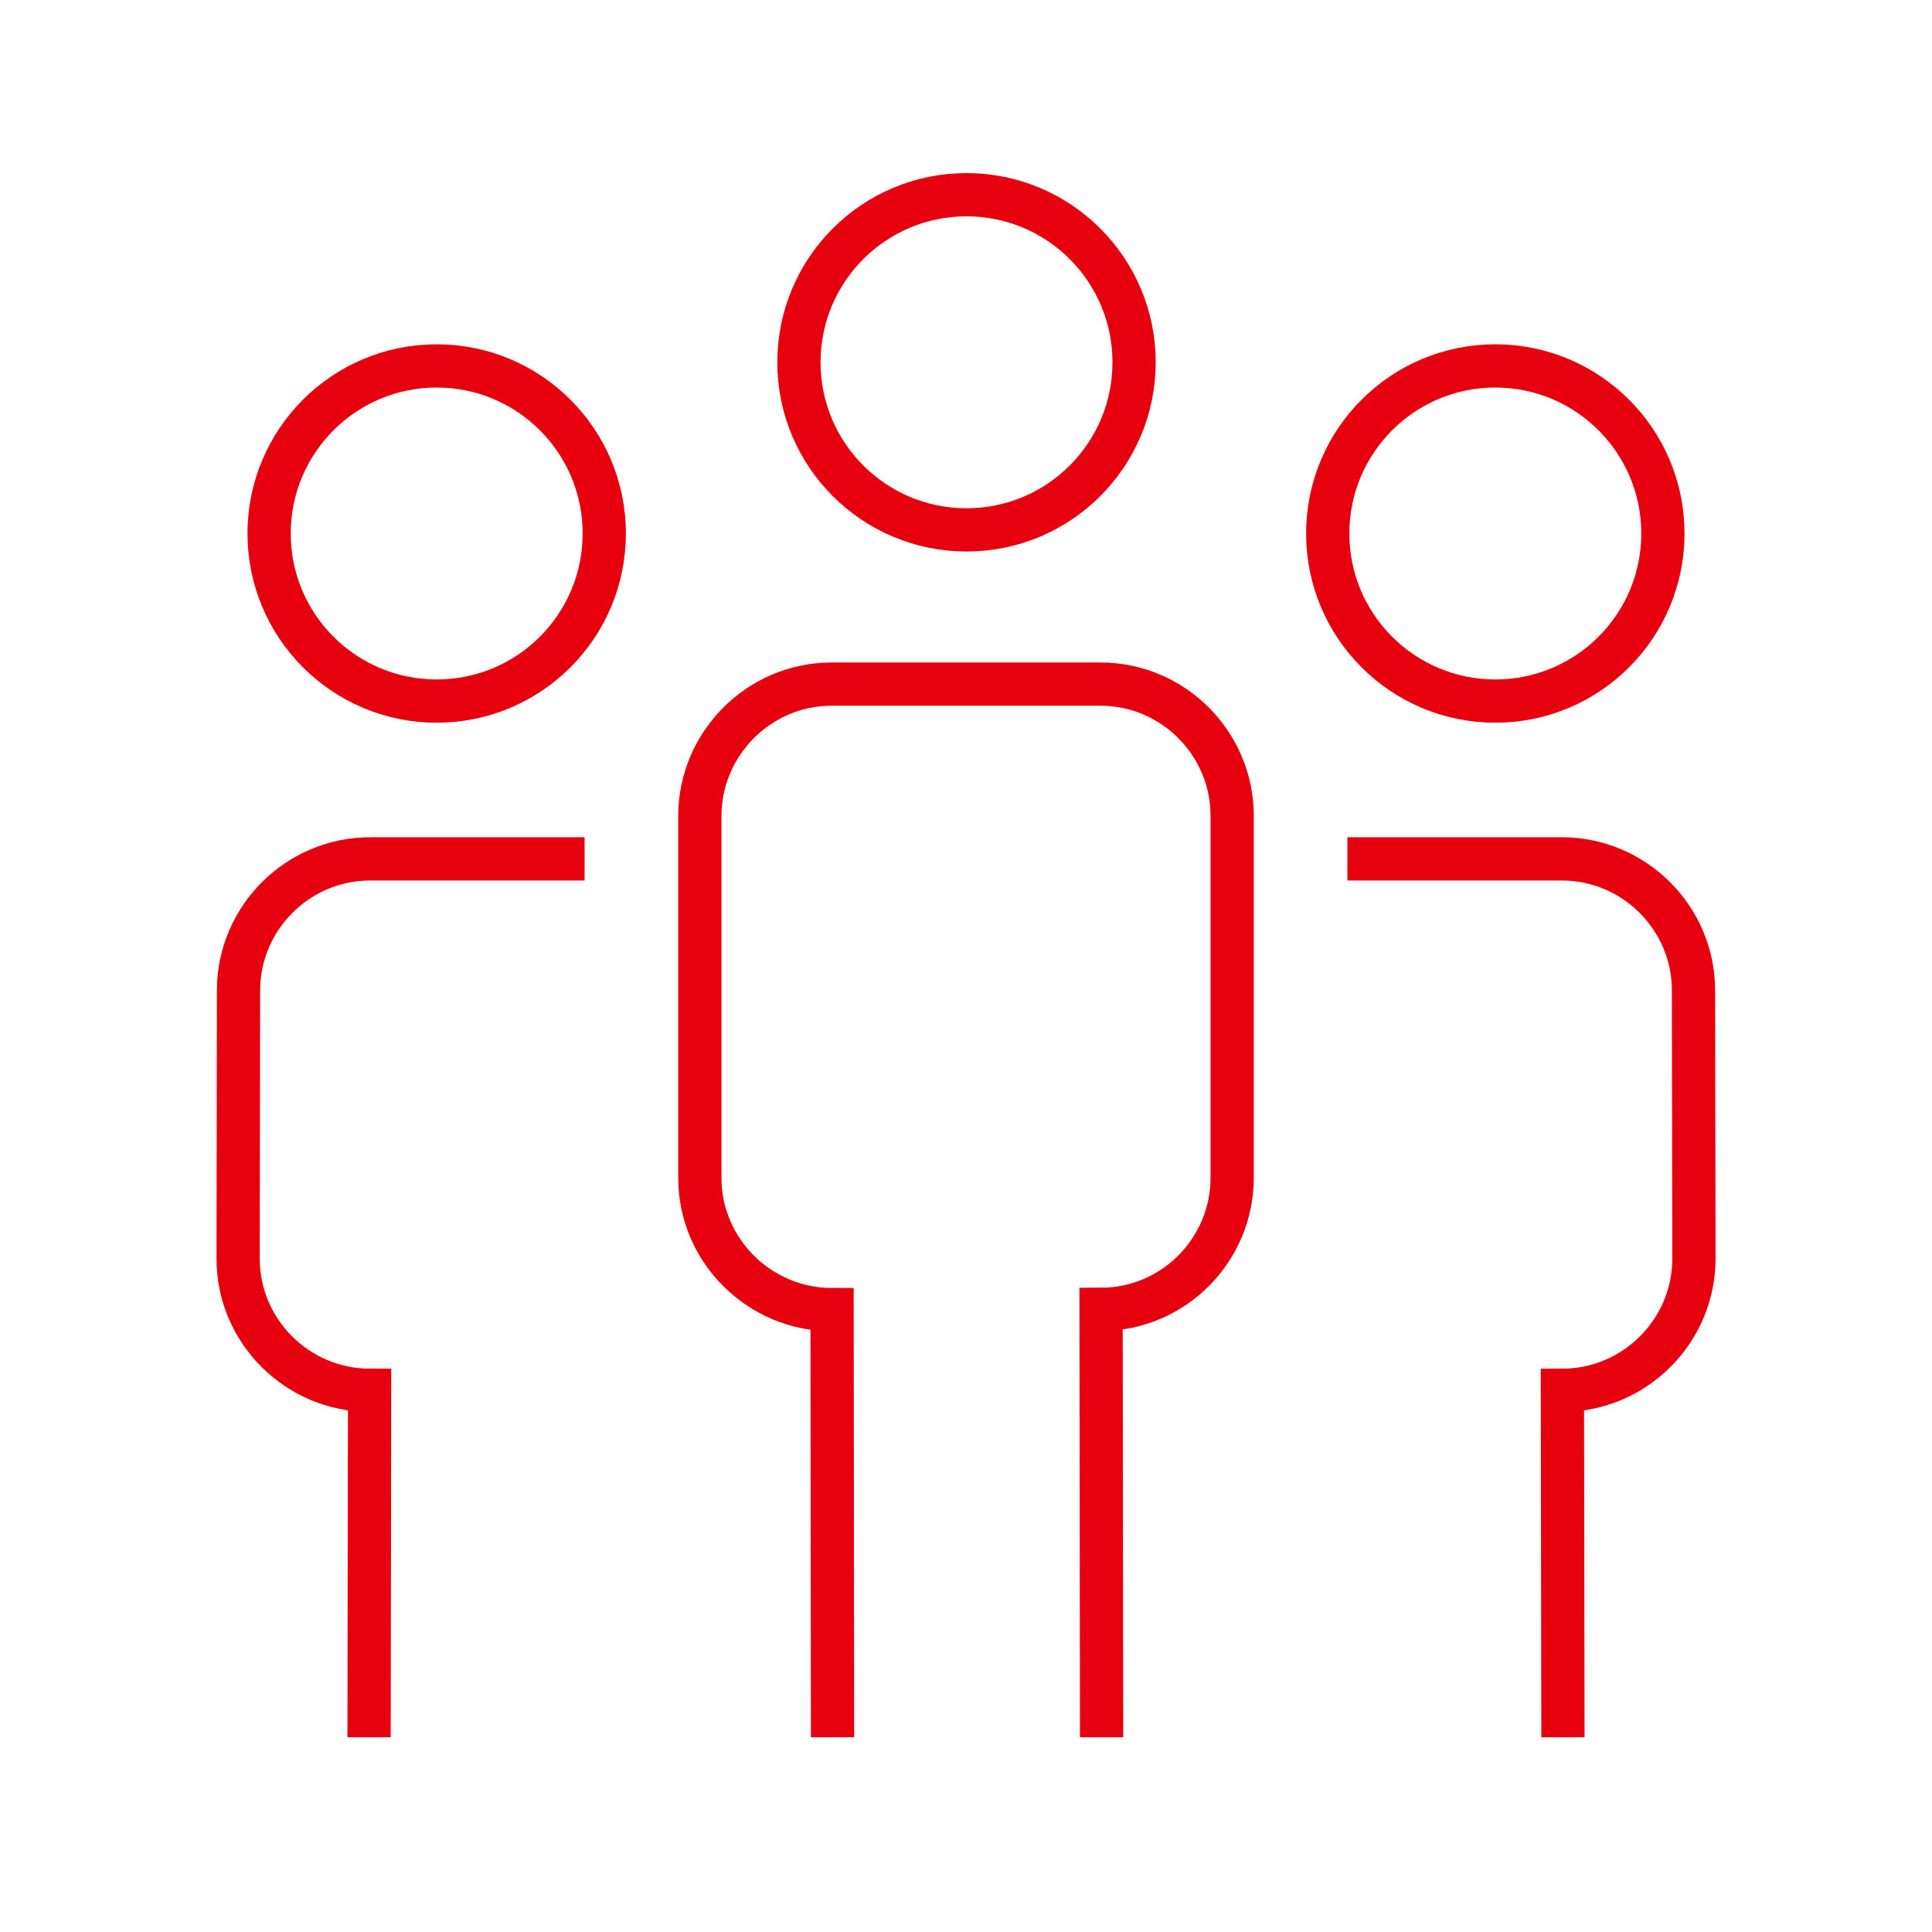
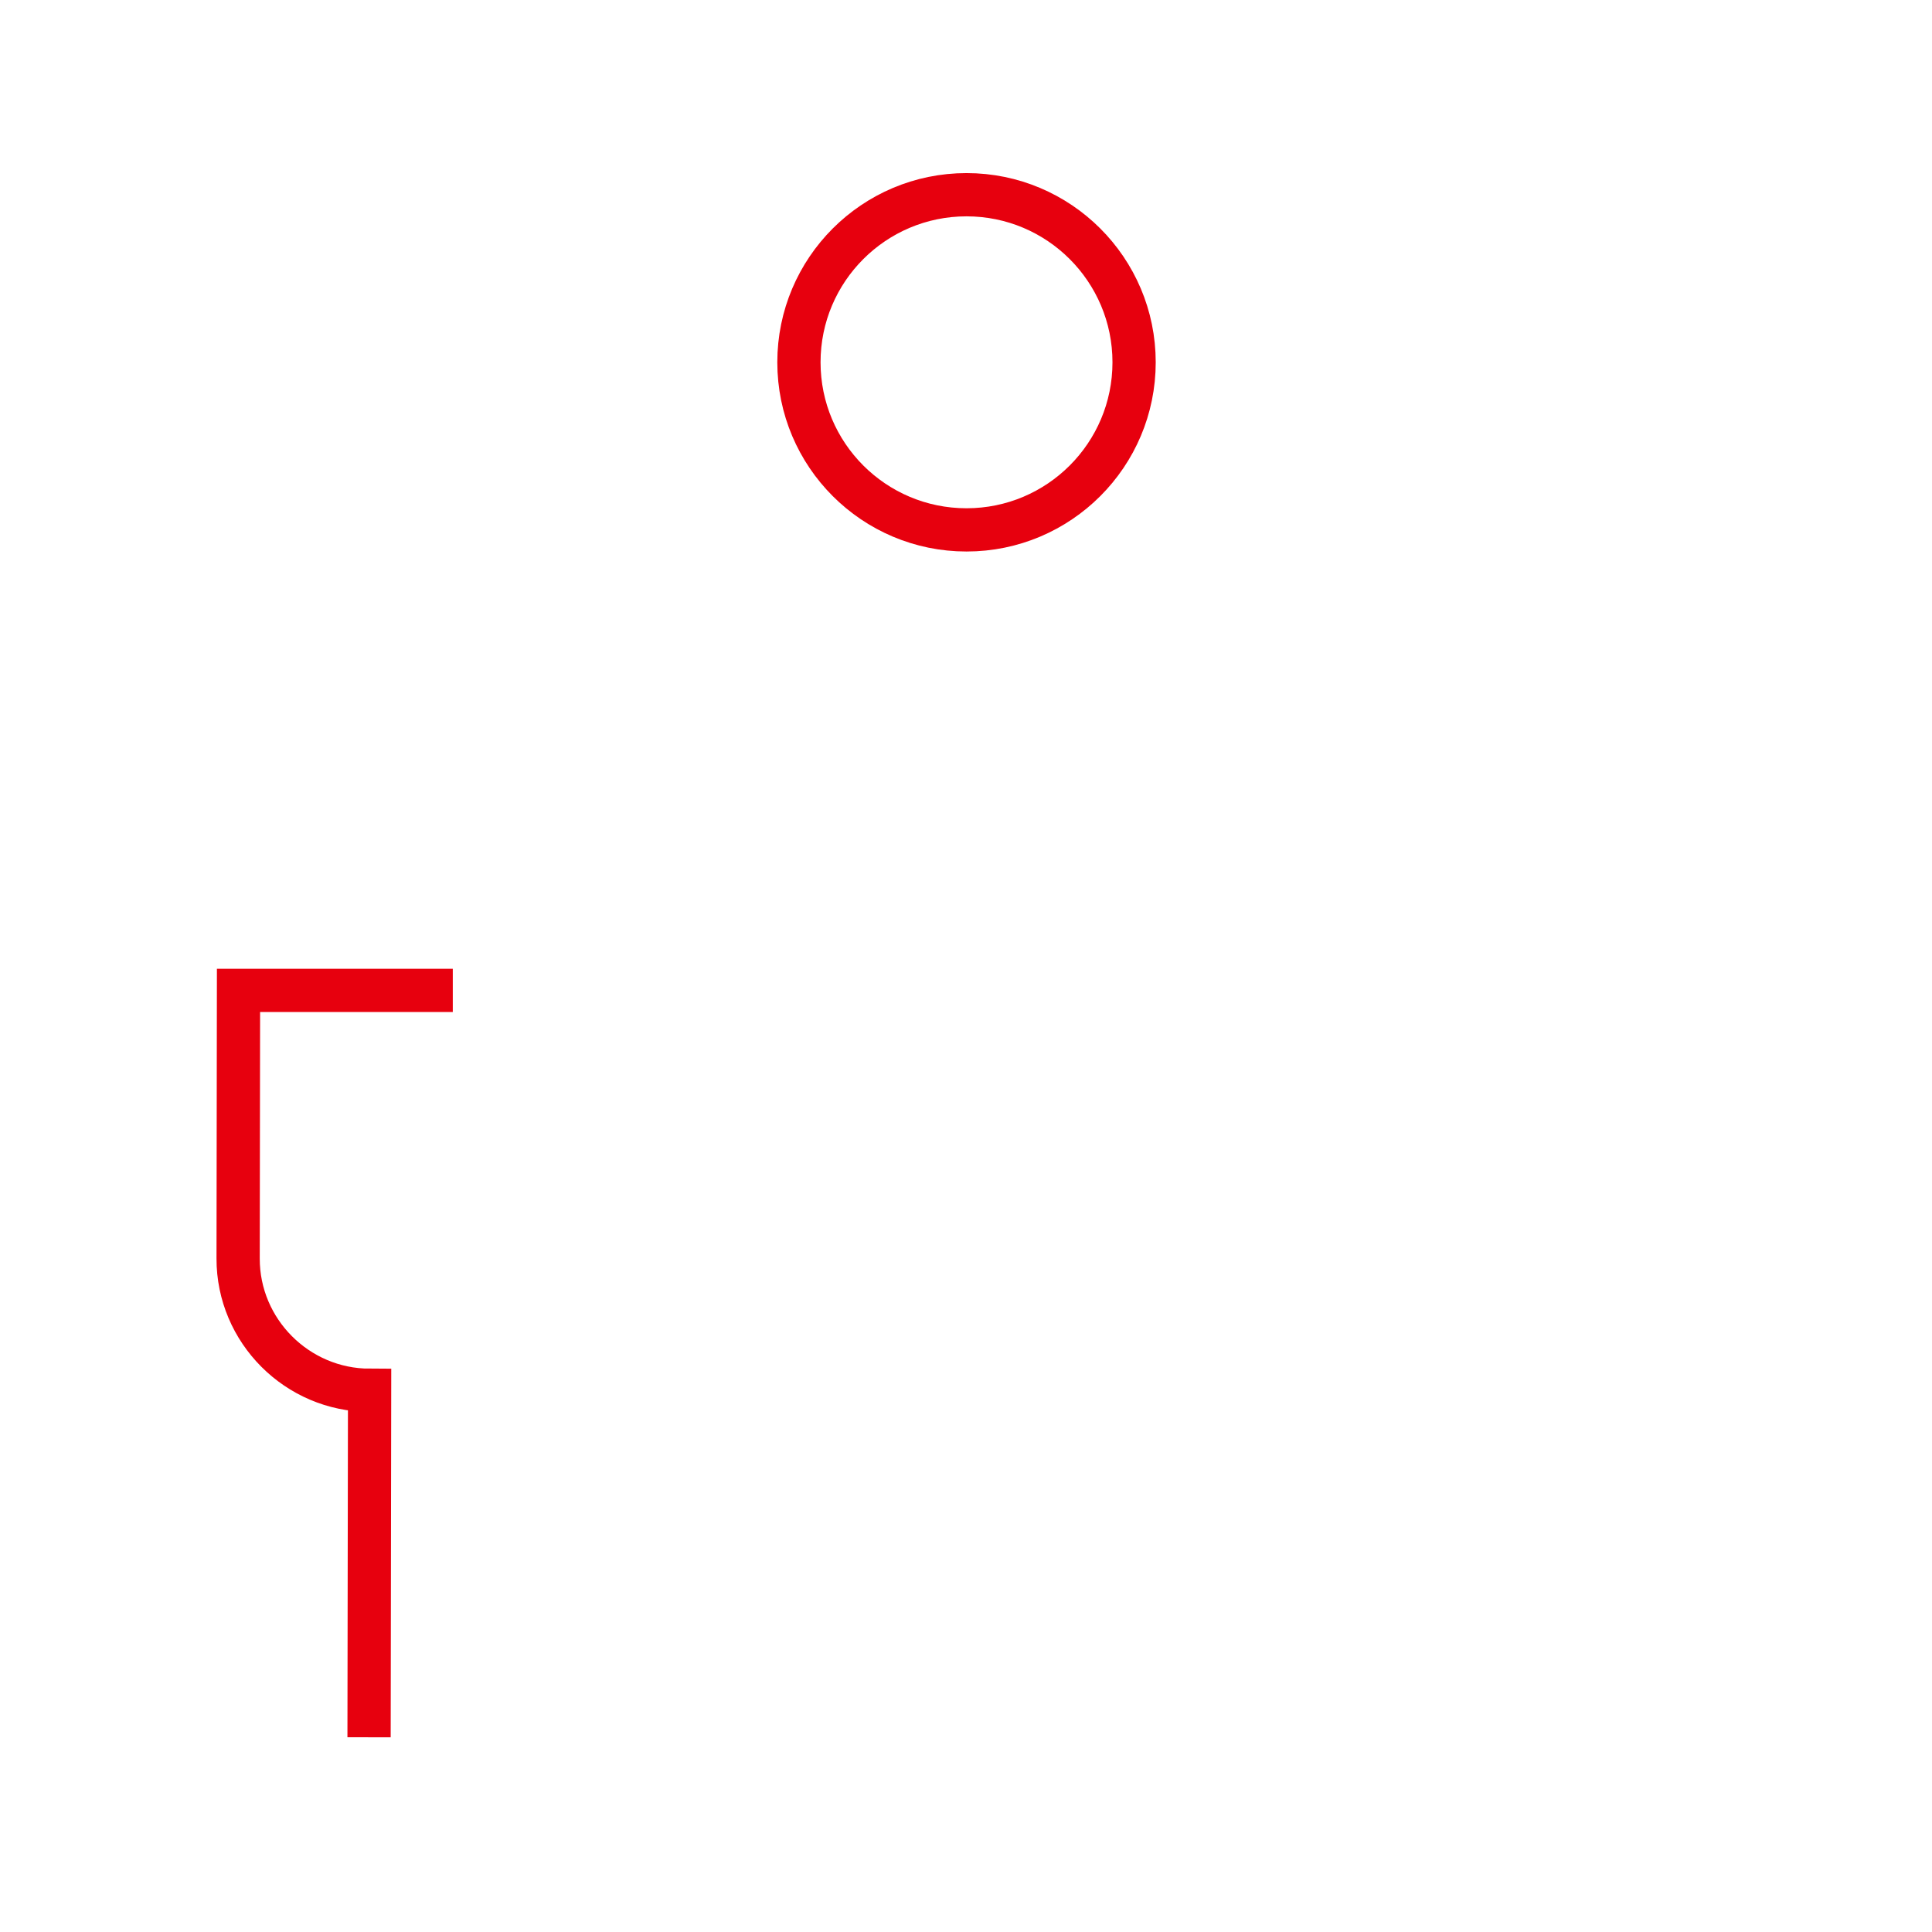
<svg xmlns="http://www.w3.org/2000/svg" id="Ebene_1" data-name="Ebene 1" width="35.739" height="35.739" viewBox="0 0 35.739 35.739">
  <defs>
    <style>
      .cls-1, .cls-2 {
        fill: none;
      }

      .cls-2 {
        stroke: #e7000e;
        stroke-miterlimit: 10;
        stroke-width: .8px;
      }
    </style>
  </defs>
  <g>
    <path class="cls-2" d="M20.979,6.702c0,1.712-1.388,3.1-3.1,3.1s-3.1-1.388-3.1-3.1,1.388-3.1,3.1-3.1,3.1,1.388,3.1,3.1Z" />
-     <path class="cls-2" d="M20.378,32.137l-.01-7.916c1.339-.002,2.427-1.099,2.425-2.438v-6.695c-.001-1.34-1.098-2.435-2.438-2.433h-4.977c-1.34,.002-2.434,1.105-2.432,2.444v6.695c.001,1.34,1.106,2.434,2.446,2.432l.009,7.911" />
  </g>
  <g>
-     <path class="cls-2" d="M30.761,9.869c0,1.712-1.388,3.1-3.1,3.1s-3.1-1.388-3.1-3.1,1.388-3.1,3.1-3.1,3.1,1.388,3.1,3.1Z" />
-     <path class="cls-2" d="M28.912,32.137l-.01-6.419c1.34-.002,2.435-1.099,2.433-2.438l-.008-4.959c0-1.34-1.098-2.435-2.438-2.433h-3.964" />
-   </g>
+     </g>
  <g>
-     <path class="cls-2" d="M4.978,9.869c0,1.712,1.388,3.1,3.1,3.1s3.1-1.388,3.1-3.1-1.388-3.1-3.1-3.1-3.1,1.388-3.1,3.1Z" />
-     <path class="cls-2" d="M6.827,32.137l.01-6.419c-1.339-.002-2.435-1.099-2.432-2.438l.007-4.959c.001-1.34,1.098-2.435,2.438-2.433h3.964" />
+     <path class="cls-2" d="M6.827,32.137l.01-6.419c-1.339-.002-2.435-1.099-2.432-2.438l.007-4.959h3.964" />
  </g>
  <rect class="cls-1" width="35.739" height="35.739" />
</svg>